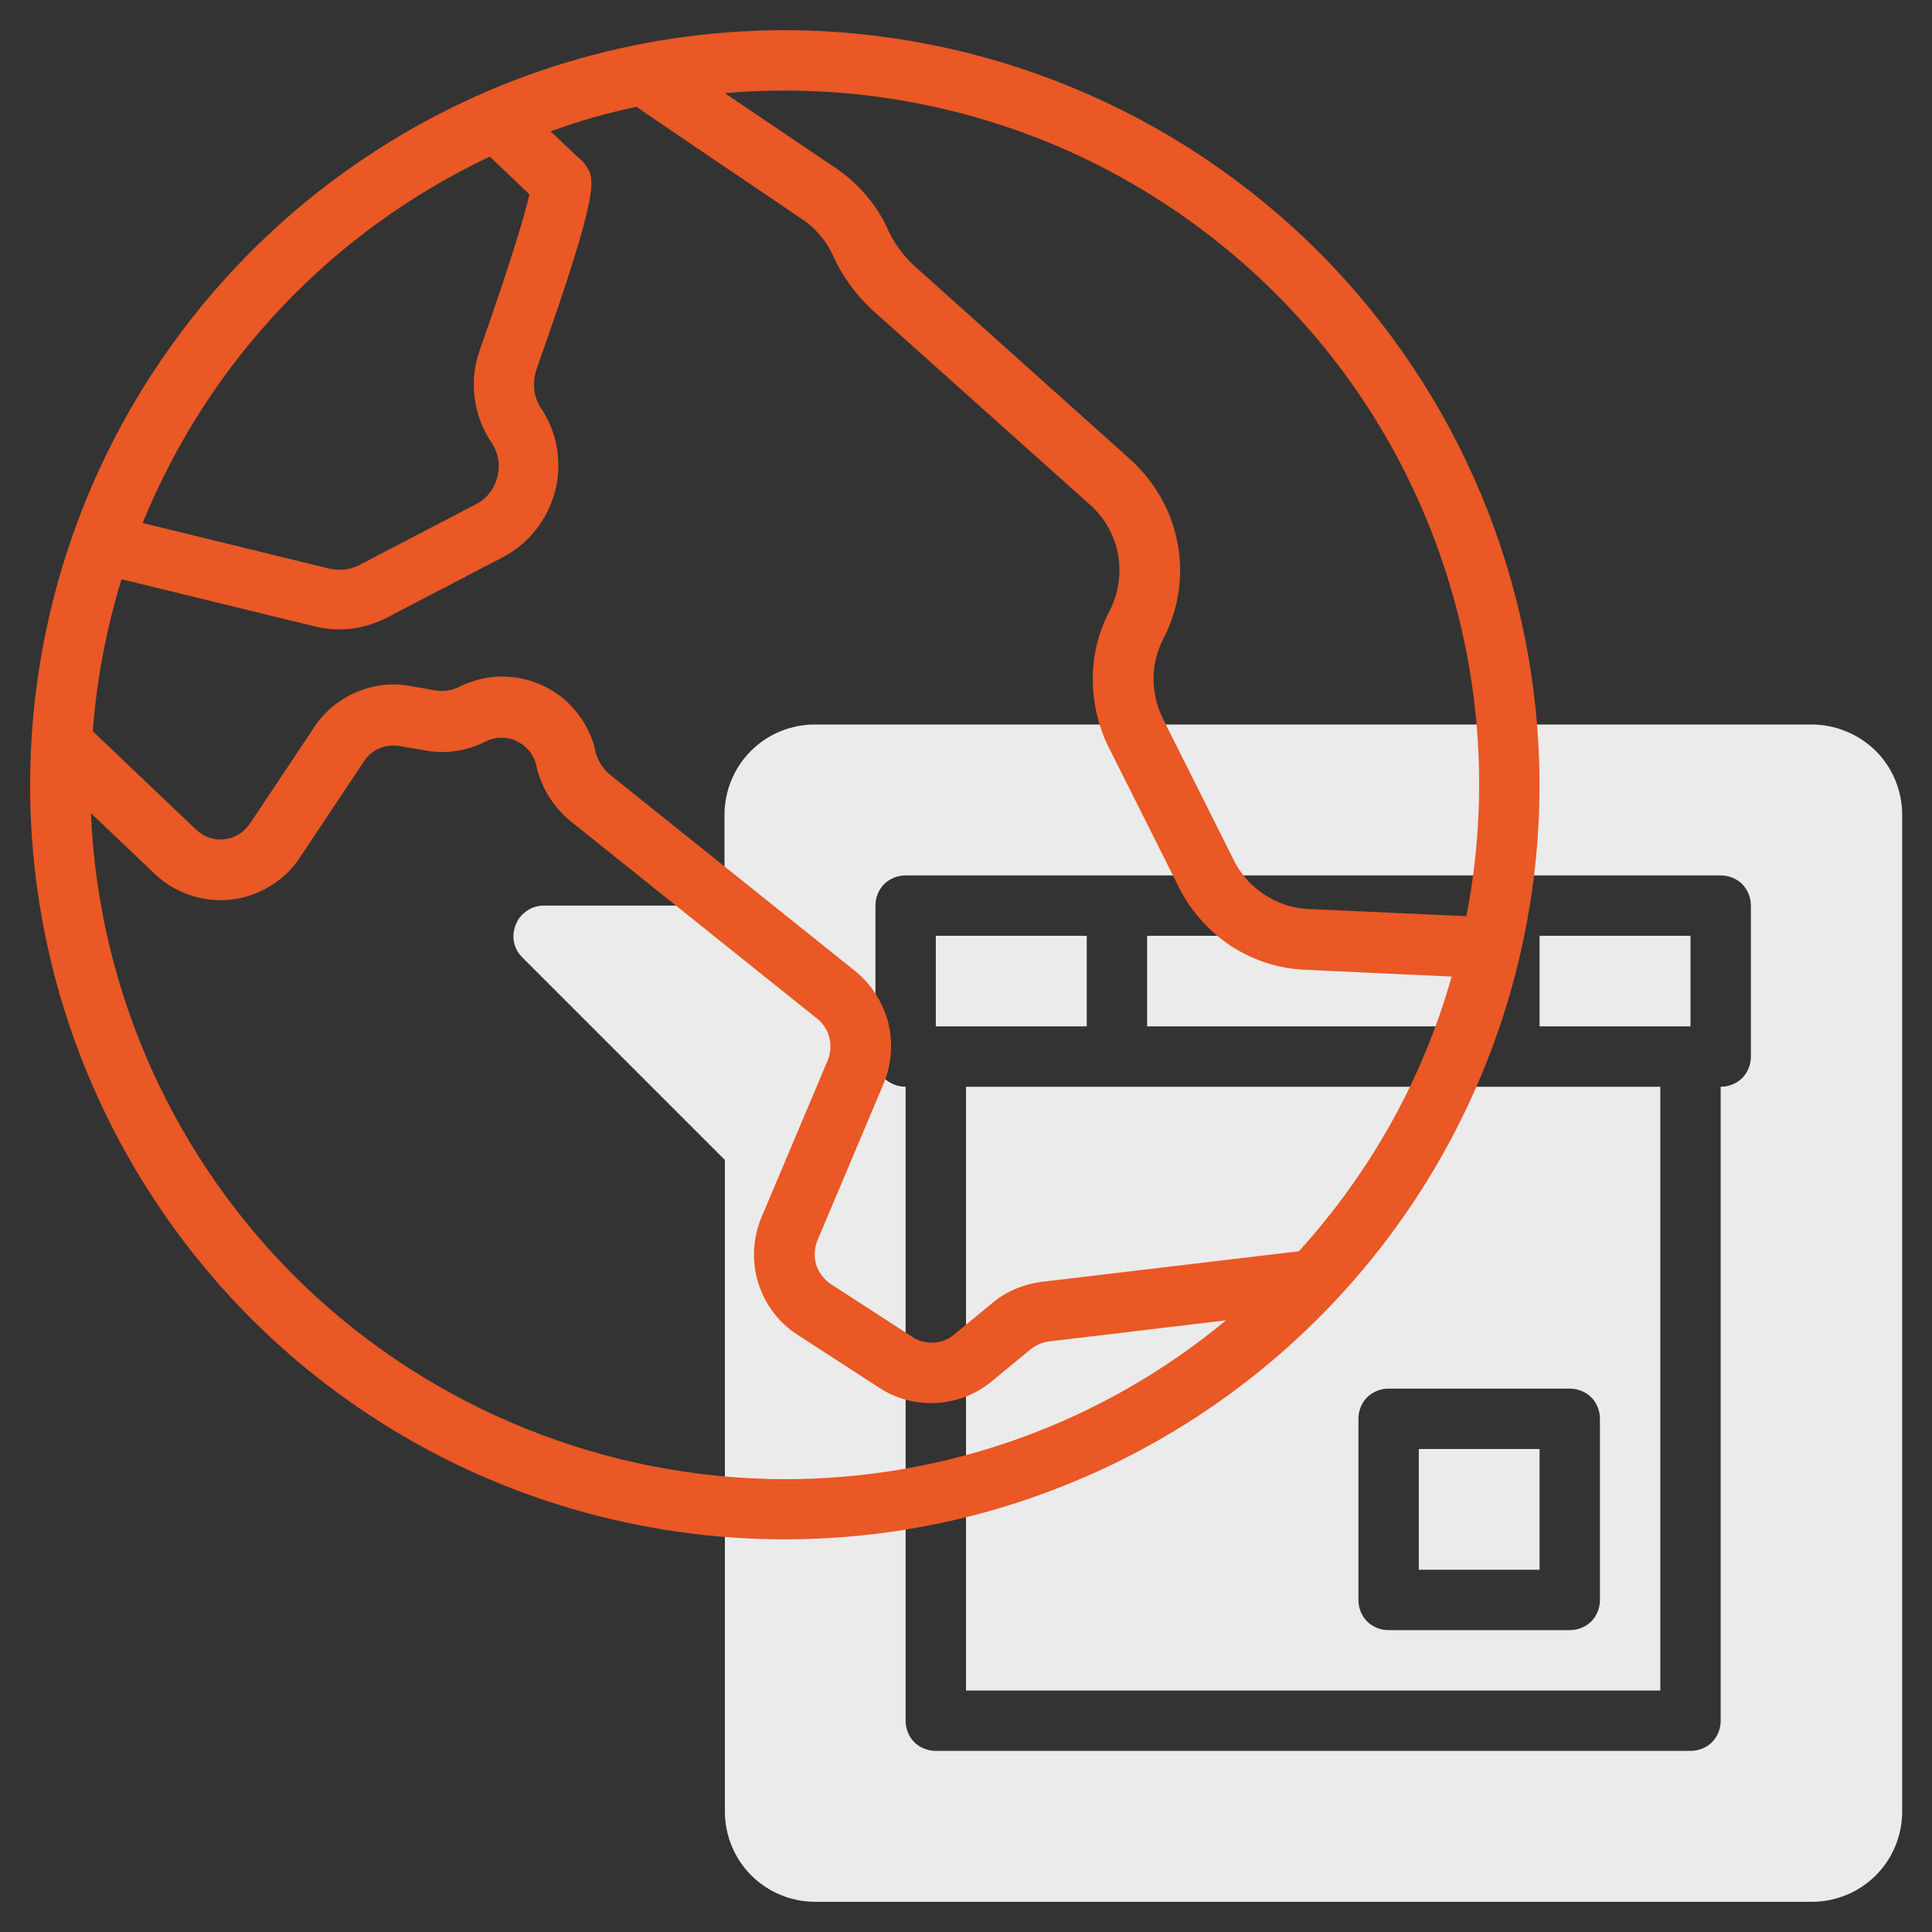
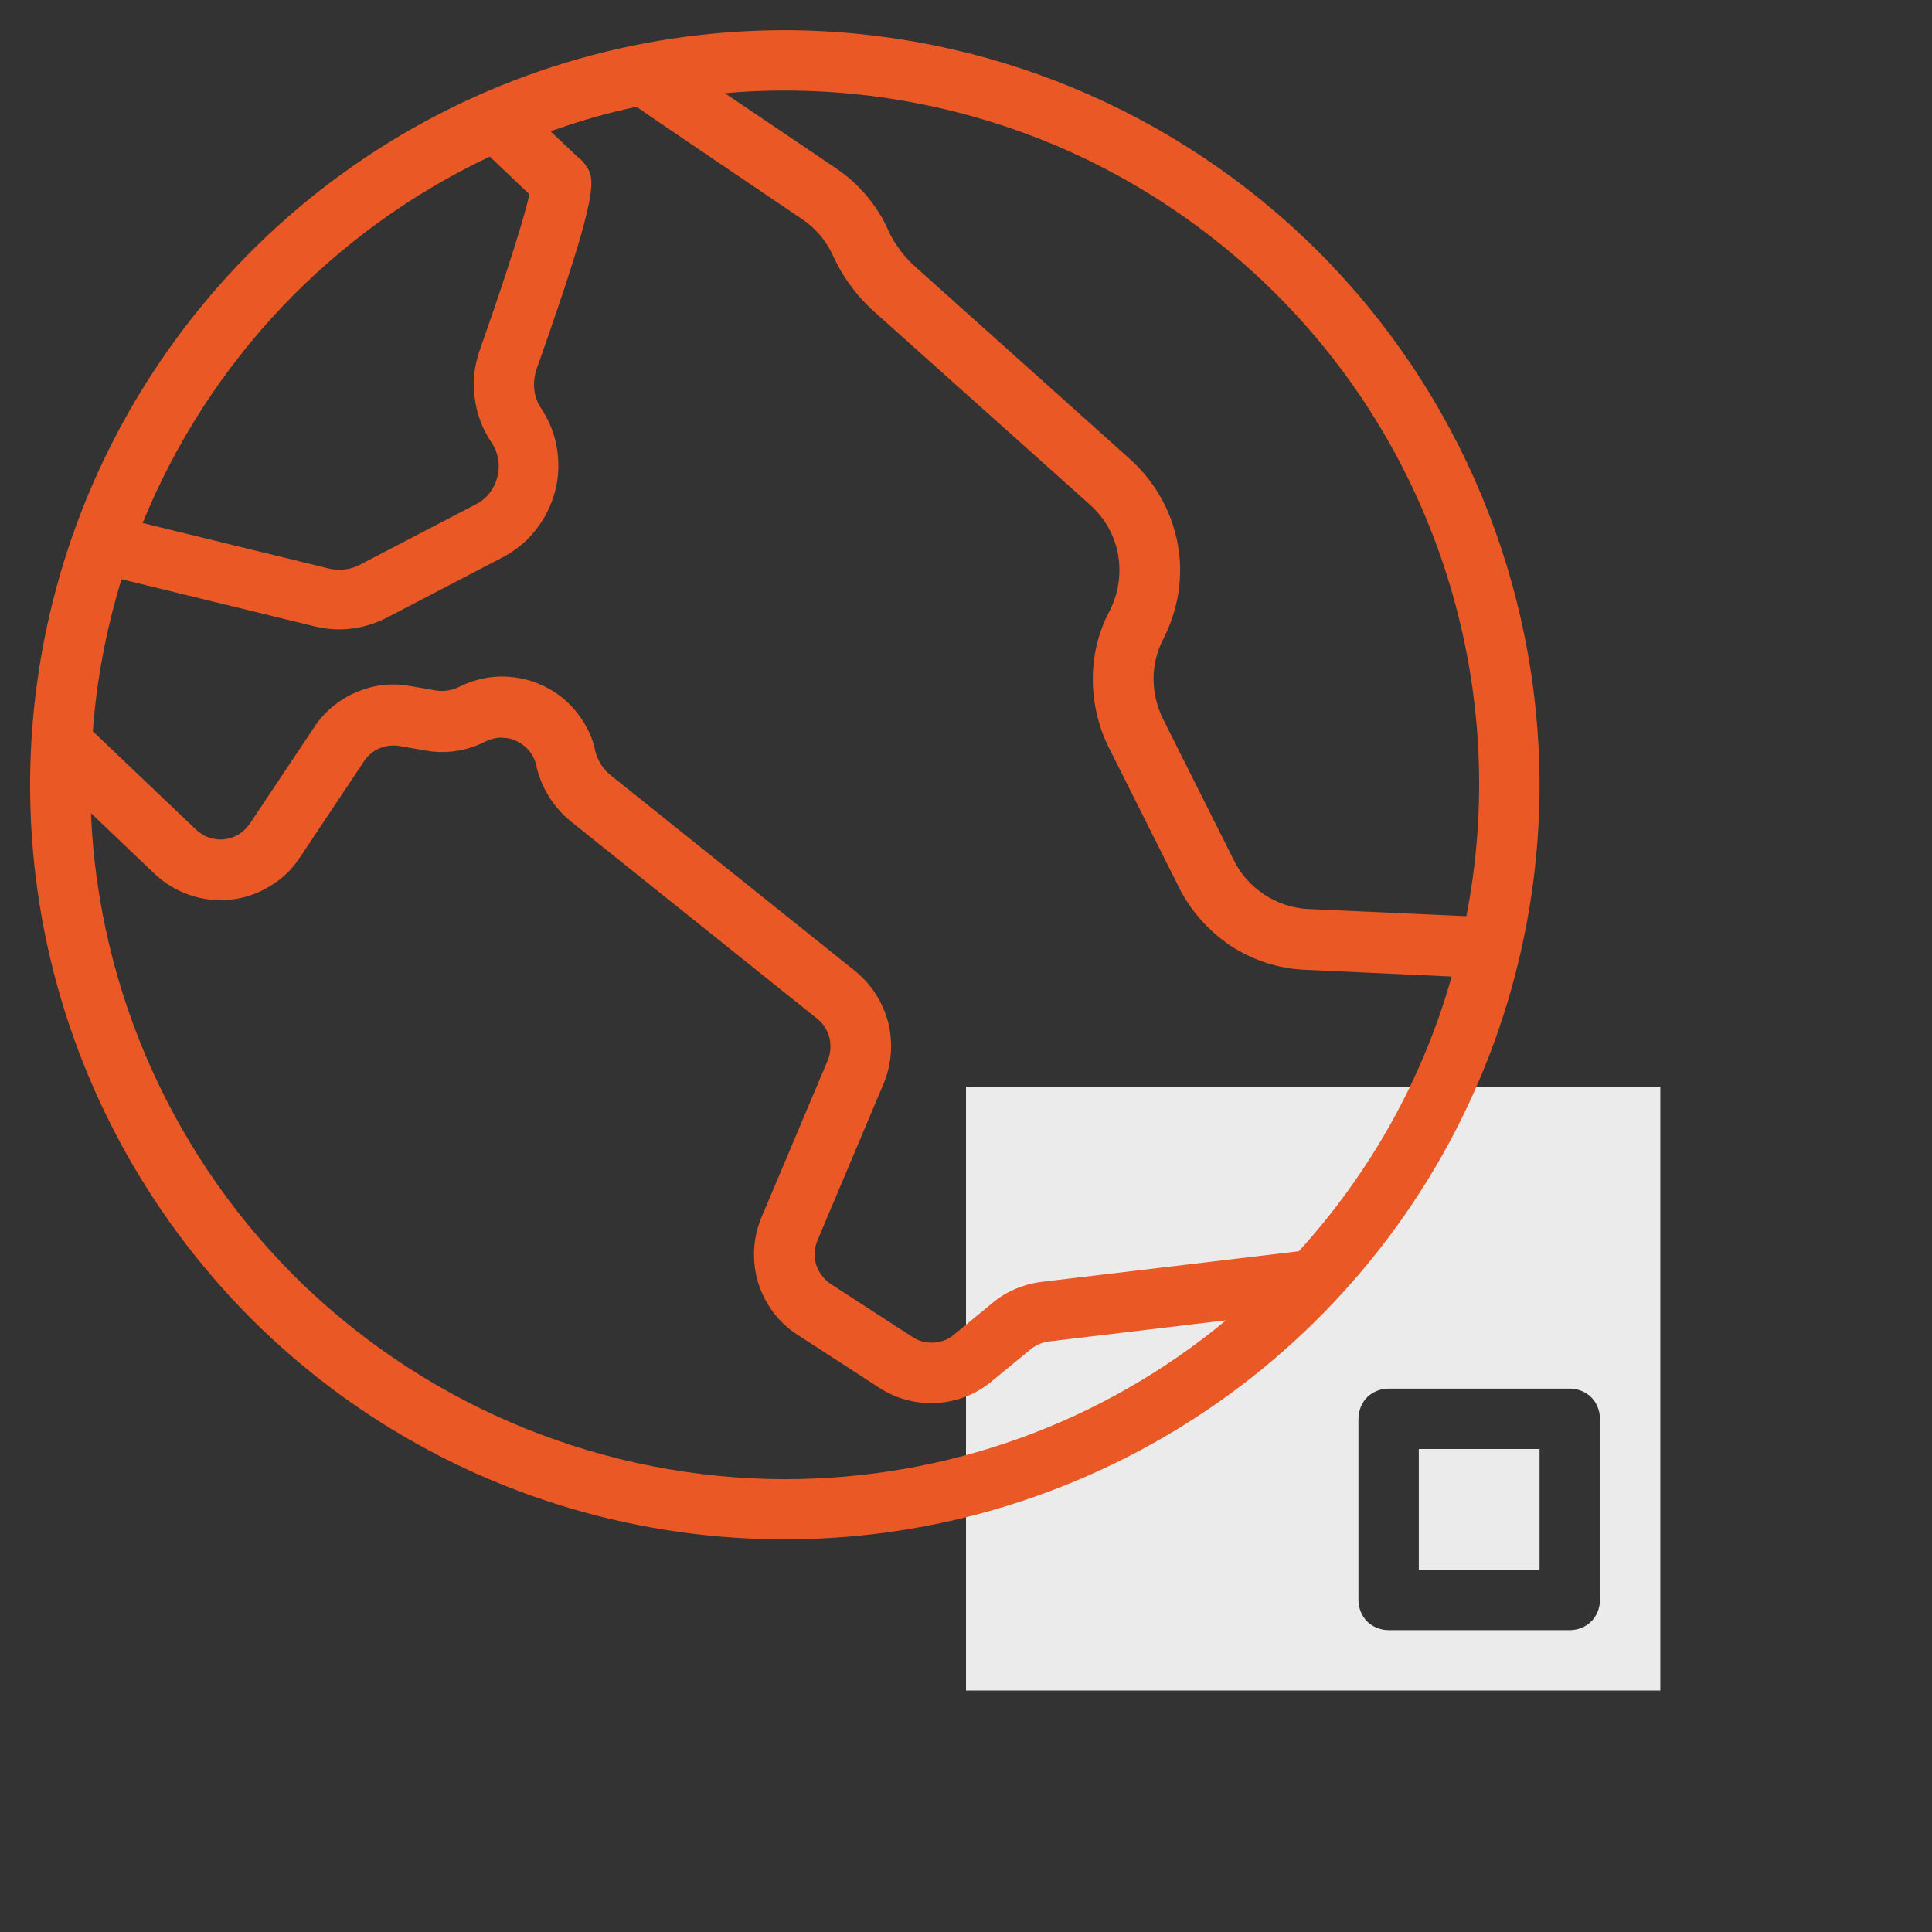
<svg xmlns="http://www.w3.org/2000/svg" version="1.1" id="Layer_1" x="0px" y="0px" viewBox="0 0 512 512" style="enable-background:new 0 0 512 512;" xml:space="preserve">
  <rect x="0" y="0" width="512" height="512" fill="#333333" stroke="none" />
  <style type="text/css">
	.st0{fill:#EBEBEB;}
	.st1{fill:#E95825;}
</style>
  <path class="st0" d="M376,384h32v32h-32V384z" />
-   <path class="st0" d="M408,248h40v24h-40V248z" />
-   <path class="st0" d="M304,248h88v24h-88V248z" />
-   <path class="st0" d="M248,248h40v24h-40V248z" />
  <path class="st0" d="M256,288v160h184V288H256z M424,376v48c0,1.1-0.2,2.1-0.6,3.1c-0.4,1-1,1.9-1.7,2.6c-0.7,0.7-1.6,1.3-2.6,1.7  c-1,0.4-2,0.6-3.1,0.6h-48c-1.1,0-2.1-0.2-3.1-0.6c-1-0.4-1.9-1-2.6-1.7c-0.7-0.7-1.3-1.6-1.7-2.6c-0.4-1-0.6-2-0.6-3.1v-48  c0-1.1,0.2-2.1,0.6-3.1c0.4-1,1-1.9,1.7-2.6c0.7-0.7,1.6-1.3,2.6-1.7c1-0.4,2-0.6,3.1-0.6h48c1.1,0,2.1,0.2,3.1,0.6  c1,0.4,1.9,1,2.6,1.7c0.7,0.7,1.3,1.6,1.7,2.6C423.8,373.9,424,374.9,424,376L424,376z" />
-   <path class="st0" d="M480,192H216c-6.4,0-12.5,2.5-17,7c-4.5,4.5-7,10.6-7,17v24h-48c-1.6,0-3.1,0.5-4.4,1.4  c-1.3,0.9-2.3,2.1-2.9,3.6c-0.6,1.5-0.8,3.1-0.5,4.6c0.3,1.6,1.1,3,2.2,4.1l53.7,53.7V480c0,6.4,2.5,12.5,7,17c4.5,4.5,10.6,7,17,7  h264c6.4,0,12.5-2.5,17-7c4.5-4.5,7-10.6,7-17V216c0-6.4-2.5-12.5-7-17C492.5,194.5,486.4,192,480,192L480,192z M464,280  c0,1.1-0.2,2.1-0.6,3.1c-0.4,1-1,1.9-1.7,2.6c-0.7,0.7-1.6,1.3-2.6,1.7c-1,0.4-2,0.6-3.1,0.6v168c0,1.1-0.2,2.1-0.6,3.1  c-0.4,1-1,1.9-1.7,2.6c-0.7,0.7-1.6,1.3-2.6,1.7c-1,0.4-2,0.6-3.1,0.6H248c-1.1,0-2.1-0.2-3.1-0.6c-1-0.4-1.9-1-2.6-1.7  c-0.7-0.7-1.3-1.6-1.7-2.6c-0.4-1-0.6-2-0.6-3.1V288c-1.1,0-2.1-0.2-3.1-0.6c-1-0.4-1.9-1-2.6-1.7c-0.7-0.7-1.3-1.6-1.7-2.6  c-0.4-1-0.6-2-0.6-3.1v-40c0-1.1,0.2-2.1,0.6-3.1c0.4-1,1-1.9,1.7-2.6c0.7-0.7,1.6-1.3,2.6-1.7c1-0.4,2-0.6,3.1-0.6h216  c1.1,0,2.1,0.2,3.1,0.6c1,0.4,1.9,1,2.6,1.7c0.7,0.7,1.3,1.6,1.7,2.6c0.4,1,0.6,2,0.6,3.1V280z" />
  <path class="st1" d="M208,8c-39.6,0-78.2,11.7-111.1,33.7c-32.9,22-58.5,53.2-73.7,89.8C8.1,168,4.1,208.2,11.8,247  c7.7,38.8,26.8,74.4,54.7,102.4c28,28,63.6,47,102.4,54.7c38.8,7.7,79,3.8,115.6-11.4c36.5-15.1,67.8-40.8,89.8-73.7  c22-32.9,33.7-71.6,33.7-111.1c-0.1-53-21.2-103.8-58.7-141.3C311.8,29.2,261,8.1,208,8L208,8z M129.8,41.5l10.5,10  c-1.2,5.4-5.1,18.4-13.2,41.4c-1.4,4-1.9,8.3-1.3,12.5c0.5,4.2,2,8.2,4.4,11.8c0.9,1.3,1.5,2.8,1.8,4.4c0.3,1.6,0.2,3.2-0.2,4.8  c-0.4,1.6-1.1,3-2.1,4.3c-1,1.3-2.3,2.3-3.7,3l-30.7,16c-2.5,1.3-5.3,1.6-8,1l-49.5-12.1C55.3,95.7,88.1,61.2,129.8,41.5L129.8,41.5  z M208,392c-47.5-0.1-93.1-18.5-127.4-51.3c-34.2-32.9-54.5-77.7-56.5-125.2l16.8,16c2.7,2.6,5.9,4.5,9.4,5.7  c3.5,1.2,7.2,1.6,10.9,1.2c3.7-0.4,7.2-1.6,10.4-3.6c3.2-1.9,5.9-4.5,7.9-7.6l17-25.5c1-1.5,2.4-2.7,4.1-3.4  c1.7-0.7,3.5-0.9,5.3-0.6l6.9,1.2c5.4,1,11,0.1,15.9-2.4c1.2-0.6,2.6-1,4-1c1.4,0,2.8,0.2,4,0.8c1.3,0.6,2.4,1.4,3.3,2.4  c0.9,1,1.6,2.3,2,3.6c1.2,6.1,4.5,11.5,9.3,15.4l65.3,52.3c1.6,1.3,2.7,3,3.2,5s0.3,4.1-0.4,5.9l-17.6,41.7  c-2.3,5.5-2.6,11.6-0.9,17.3c1.8,5.7,5.4,10.6,10.4,13.8l21.6,14c4.5,3,9.9,4.4,15.3,4.1c5.4-0.3,10.5-2.3,14.7-5.8l10.2-8.4  c1.4-1.1,3.1-1.9,4.9-2.1l46.9-5.6C292,377.2,250.7,392,208,392L208,392z M344.2,331.6l-68.1,8.1c-4.8,0.6-9.4,2.5-13.1,5.6  l-10.2,8.4c-1.5,1.3-3.4,2-5.4,2.1s-4-0.4-5.6-1.5l-21.6-14c-1.8-1.2-3.2-3-3.9-5.1c-0.6-2.1-0.5-4.4,0.3-6.4l17.6-41.7  c2.1-5.1,2.5-10.7,1.2-16.1c-1.4-5.3-4.4-10.1-8.7-13.6l-65.3-52.3c-2.1-1.9-3.5-4.5-3.9-7.3c-1-3.6-2.8-6.9-5.3-9.8s-5.5-5.1-9-6.6  c-3.4-1.5-7.2-2.2-10.9-2.1c-3.7,0.1-7.4,1.1-10.8,2.8c-1.8,0.9-3.9,1.2-5.9,0.9l-6.9-1.2c-4.9-0.9-9.9-0.3-14.4,1.7  c-4.5,1.9-8.4,5.2-11.1,9.3l-17,25.5c-0.8,1.1-1.8,2.1-2.9,2.8c-1.2,0.7-2.5,1.2-3.8,1.3c-1.4,0.2-2.7,0-4-0.4  c-1.3-0.4-2.5-1.2-3.5-2.1l-27.4-26.1c1-13.7,3.6-27.2,7.6-40.3L83.4,166c2.1,0.5,4.3,0.8,6.5,0.8c4.4,0,8.7-1.1,12.6-3.1l30.7-16  c3.4-1.8,6.4-4.2,8.8-7.3c2.4-3,4.1-6.5,5.1-10.2c1-3.7,1.1-7.6,0.5-11.4c-0.6-3.8-2.1-7.4-4.2-10.6c-1-1.5-1.6-3.1-1.8-4.9  c-0.2-1.8,0-3.5,0.5-5.2c17.2-48.6,15.7-50.8,12.9-54.6c-0.5-0.7-1.1-1.3-1.8-1.8l-7.3-6.9c7.5-2.7,15.1-4.9,22.8-6.5  c2.3,1.7,25.3,17.2,43.9,29.8c3.3,2.2,6,5.3,7.8,8.9c2.5,5.7,6.1,10.8,10.6,15l57.9,51.8c3.9,3.5,6.5,8.1,7.4,13.2  c0.9,5.1,0.1,10.4-2.3,15c-2.9,5.5-4.4,11.6-4.4,17.9c0,6.2,1.4,12.4,4.1,17.9l18.8,37.5c3.1,6.2,7.9,11.5,13.7,15.4  c5.9,3.8,12.6,6,19.6,6.3l38.9,1.8C377.1,285.8,363.2,310.7,344.2,331.6L344.2,331.6z M346.7,240.9c-4.1-0.2-8.1-1.5-11.6-3.8  c-3.5-2.3-6.3-5.4-8.1-9.1l-18.8-37.5c-1.6-3.3-2.5-6.9-2.5-10.6c0-3.7,0.9-7.3,2.6-10.6c4-7.8,5.4-16.6,3.8-25.2  c-1.6-8.6-6-16.4-12.5-22.3L241.8,70c-3-2.9-5.4-6.4-7-10.3c-3-6-7.5-11.2-13.1-15l-29.6-20c5.3-0.5,10.6-0.7,15.9-0.7  c27.1,0,53.9,6,78.4,17.5c24.5,11.6,46.2,28.4,63.5,49.3c17.3,20.9,29.7,45.4,36.4,71.7c6.7,26.3,7.5,53.7,2.3,80.3L346.7,240.9z" />
</svg>